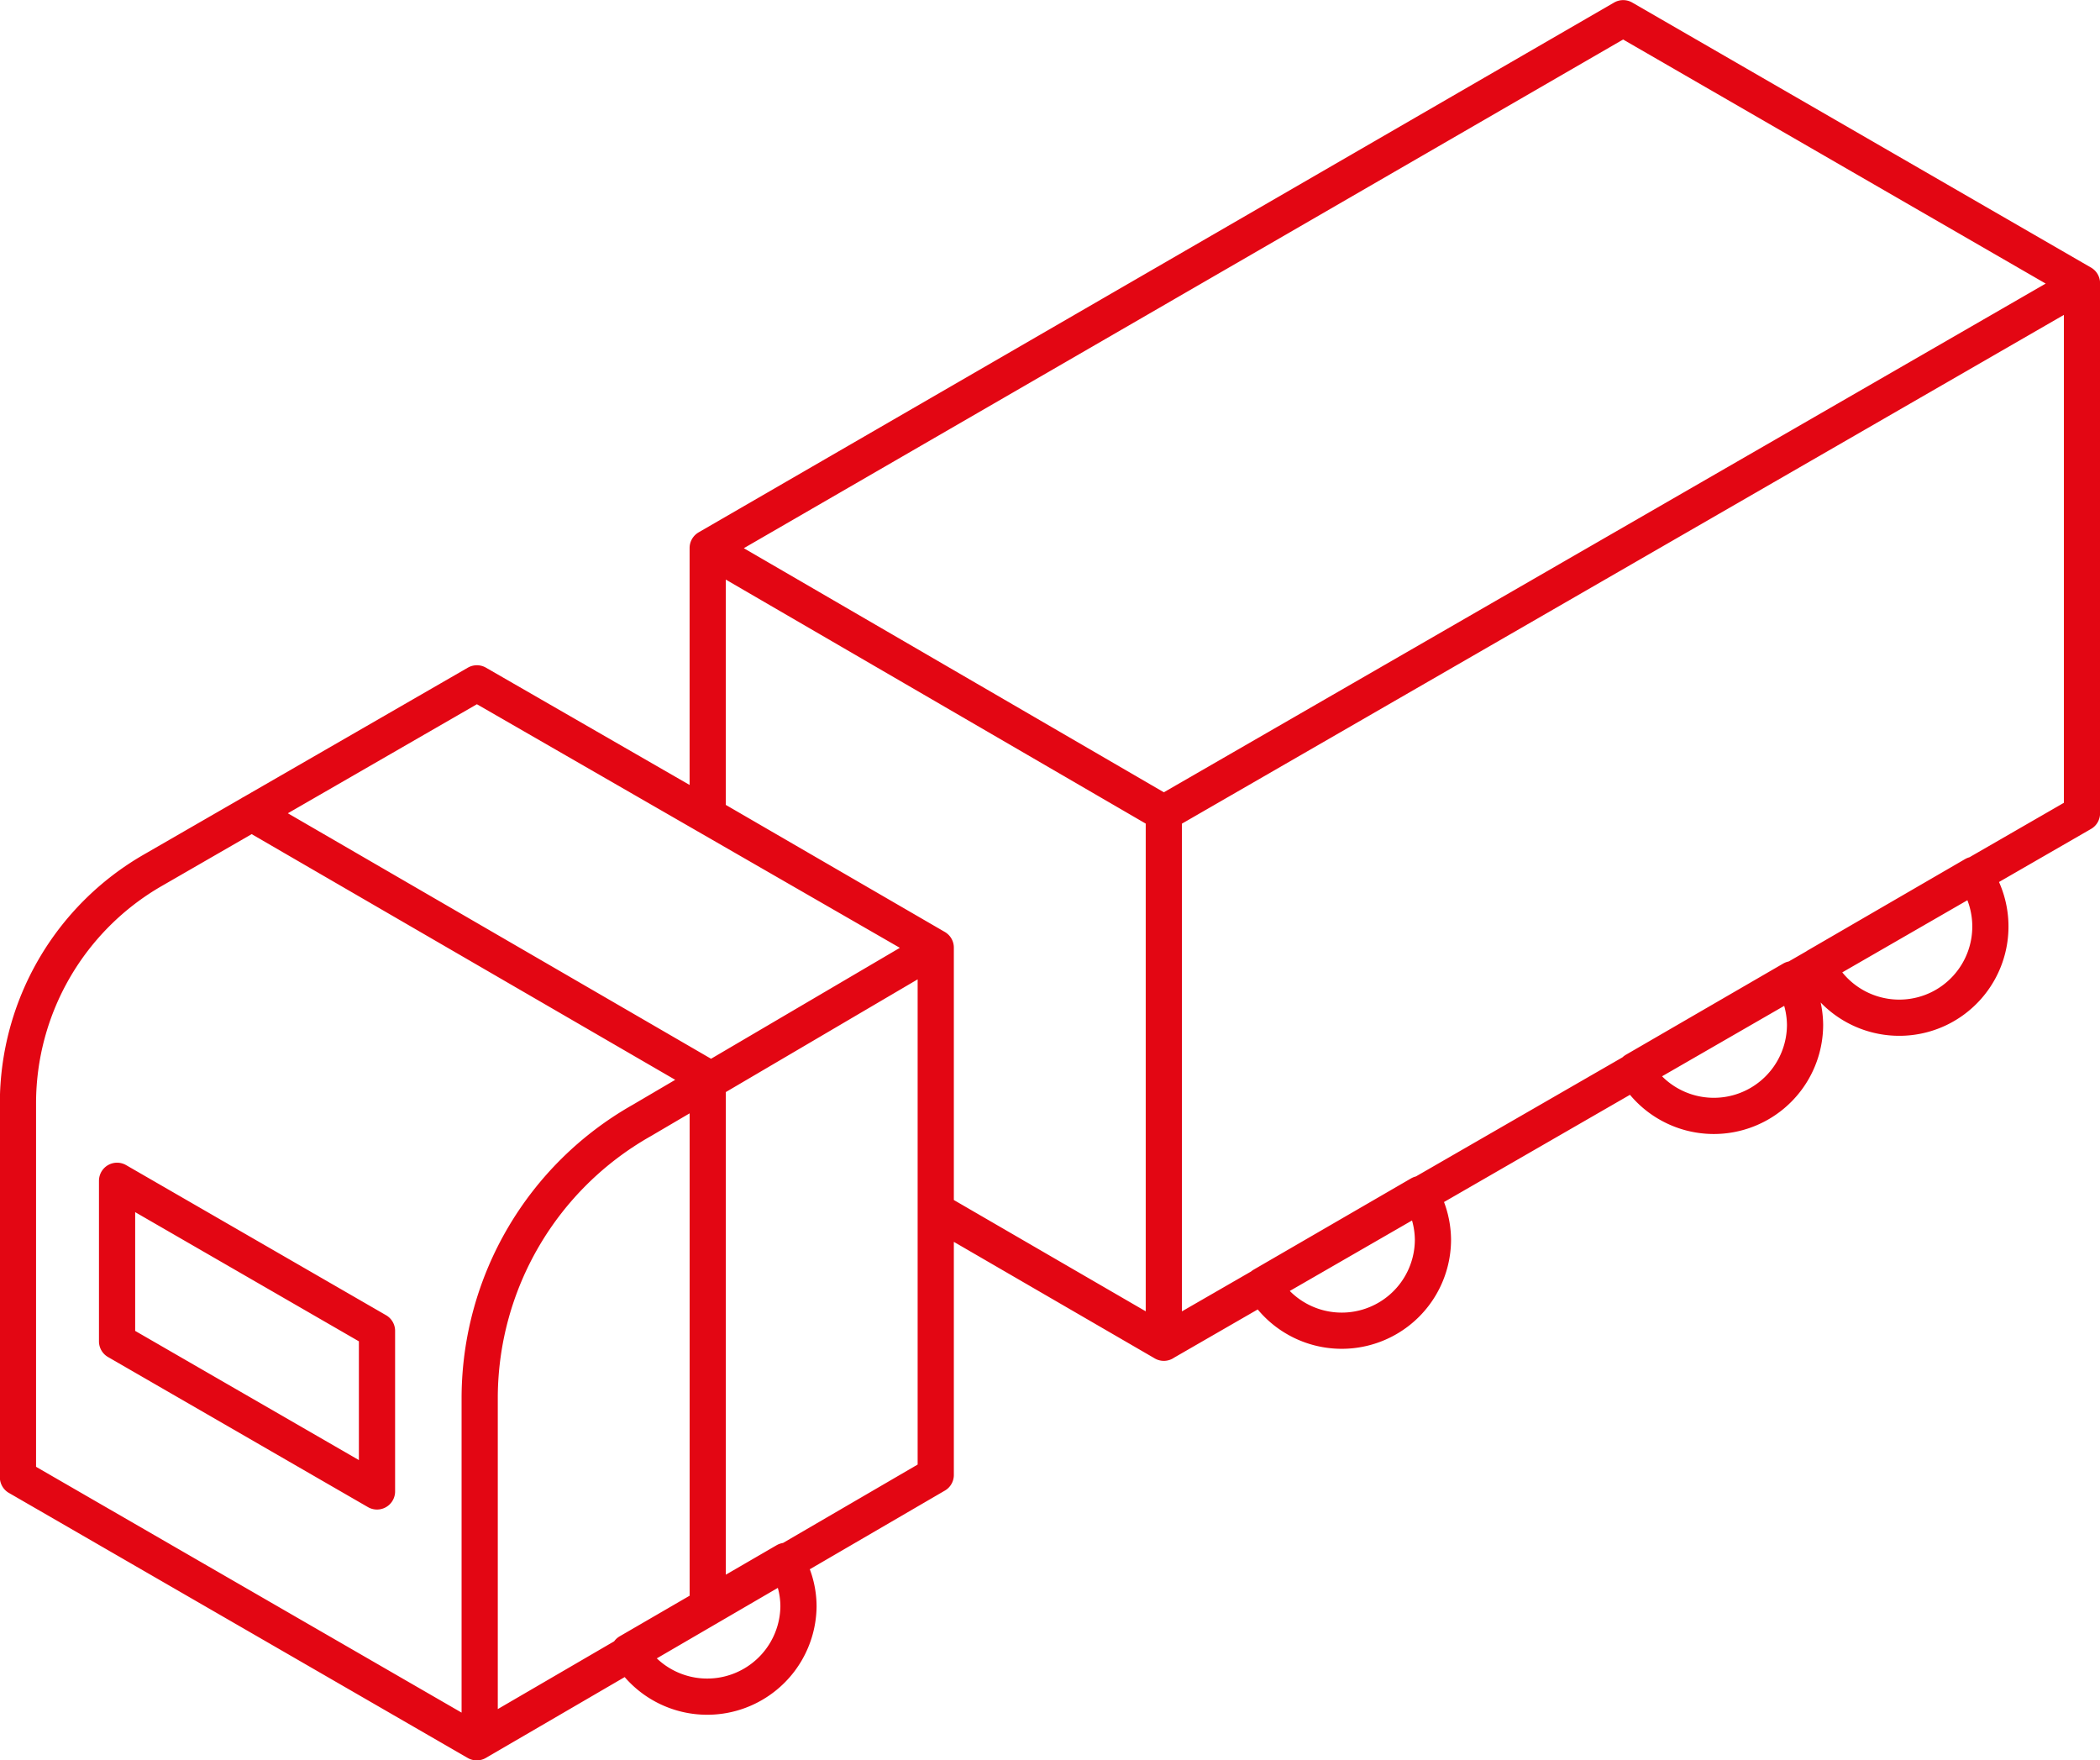
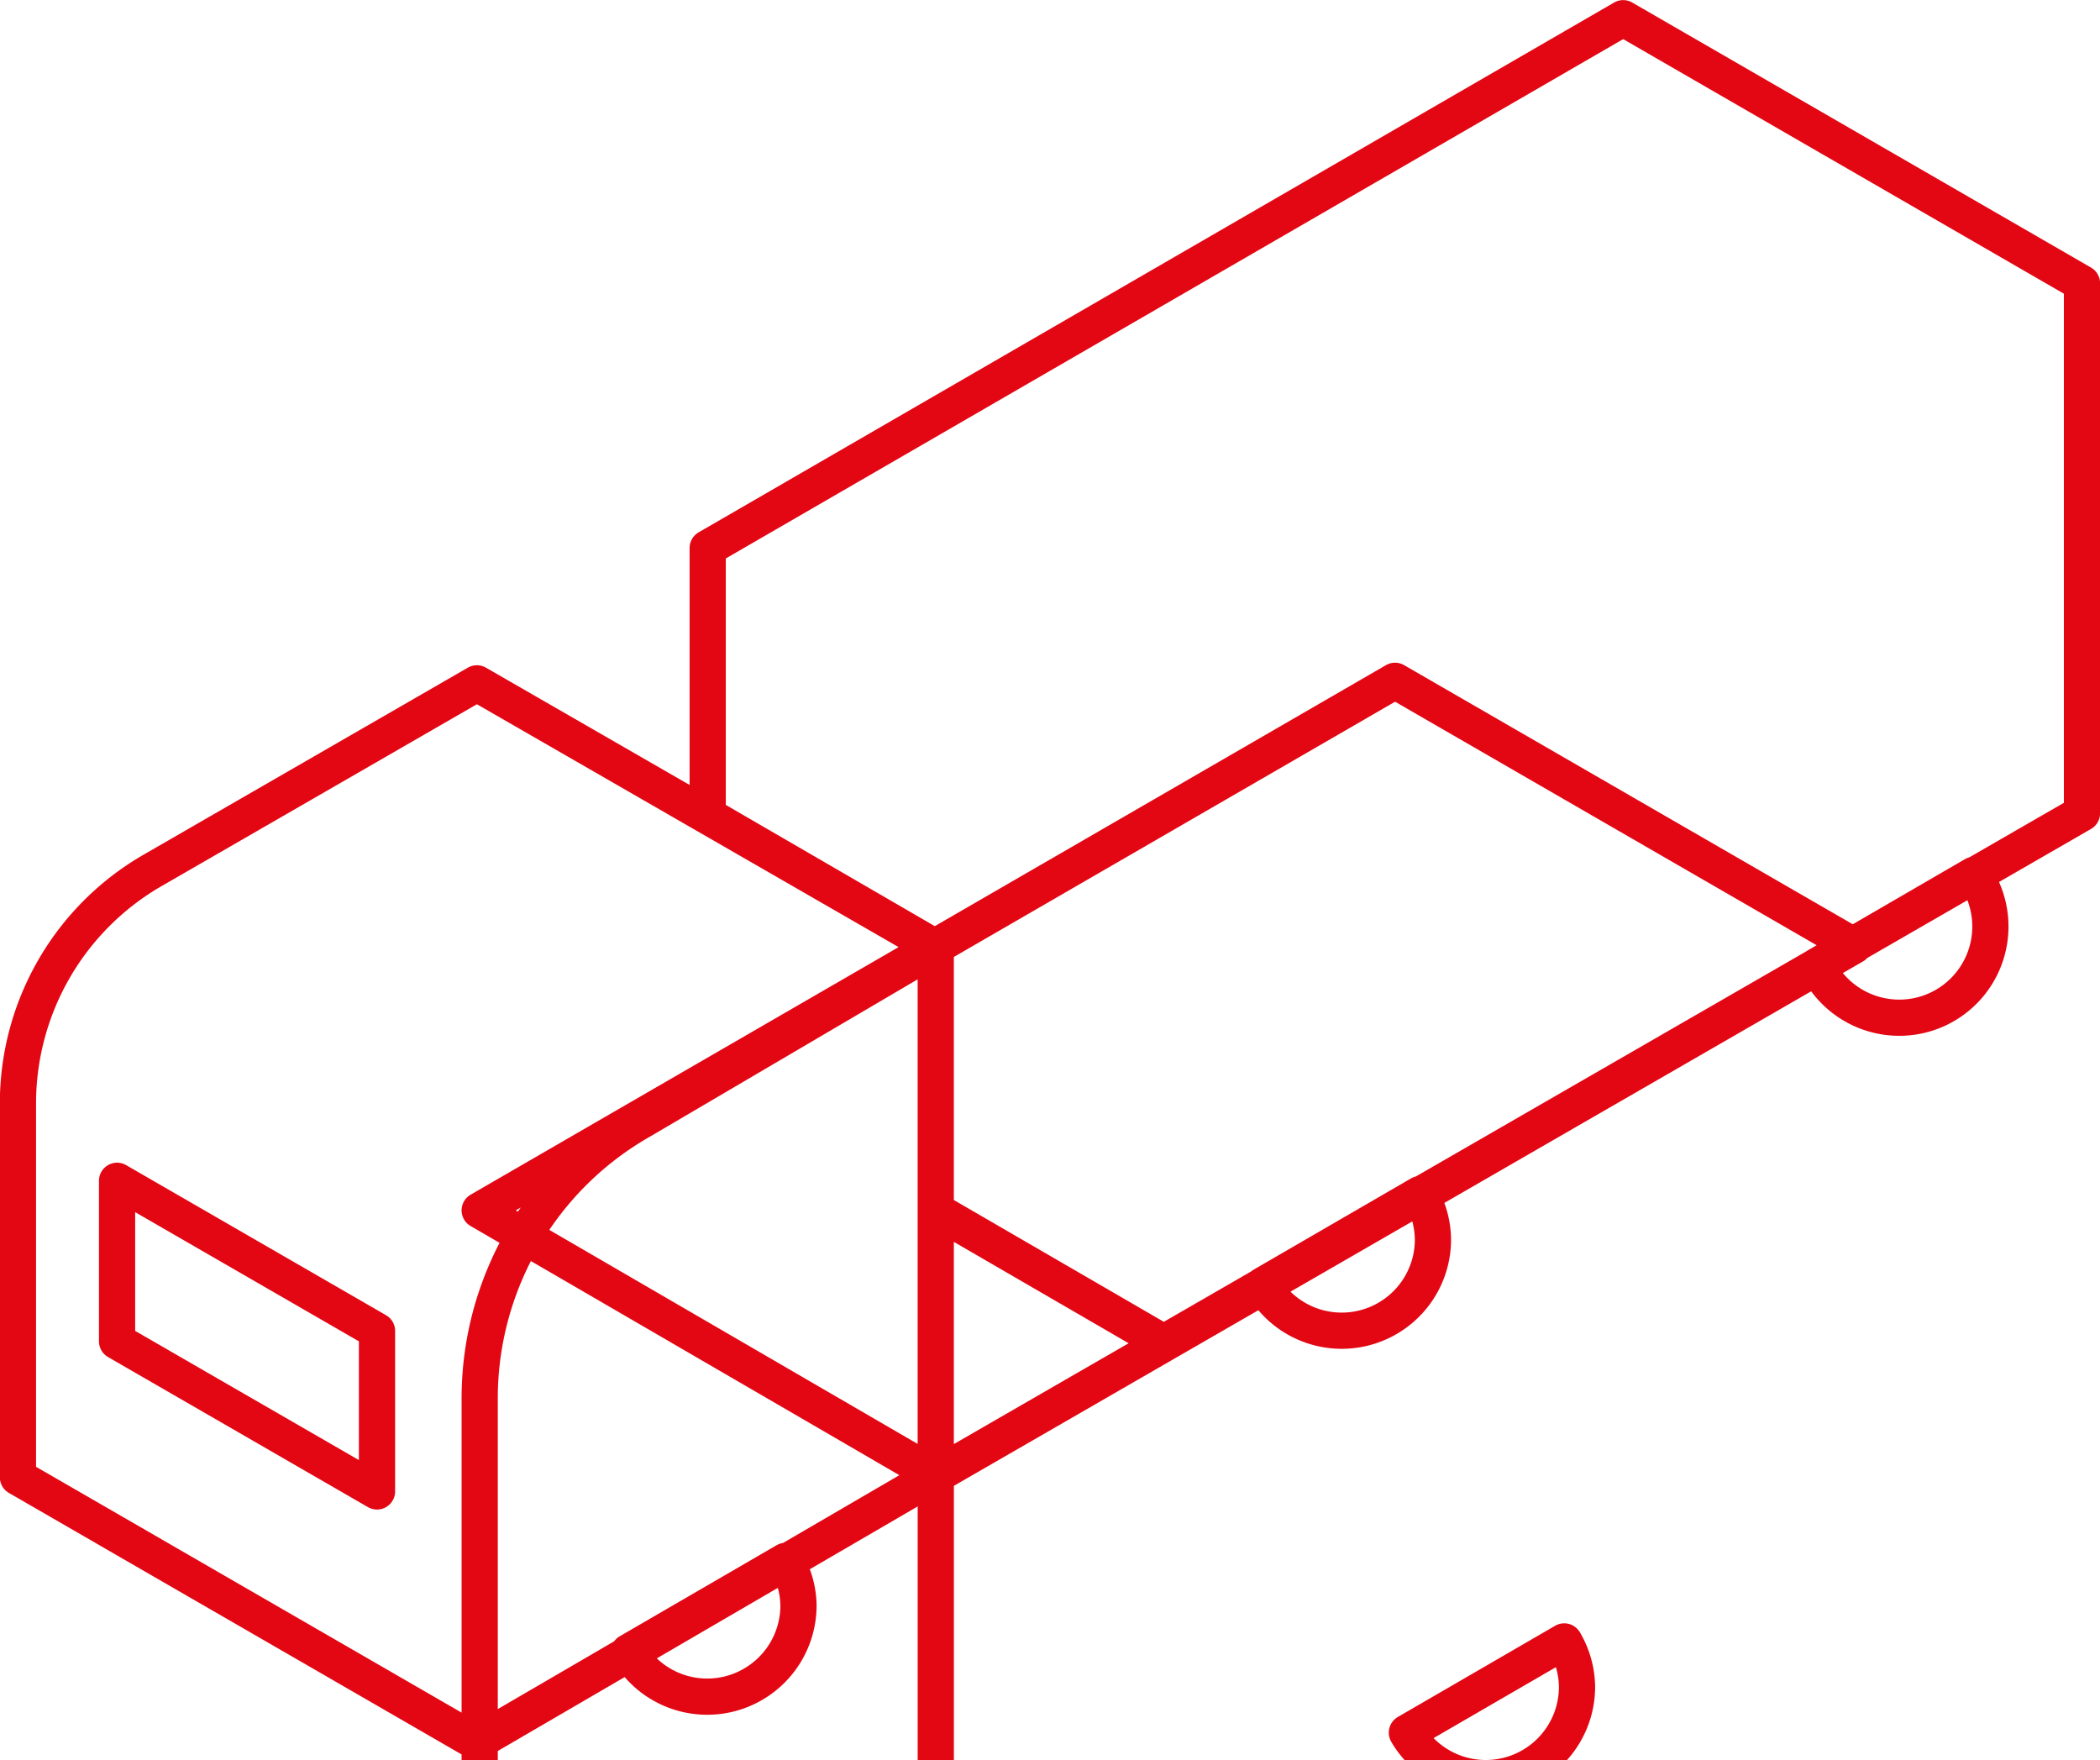
<svg xmlns="http://www.w3.org/2000/svg" width="58.015" height="48.628" viewBox="0 0 58.015 48.628">
  <g id="silnicni_nakladni_doprava" transform="translate(0.5 0.5)">
-     <path id="Path_6" data-name="Path 6" d="M-57.845-75.533V-90.1L-70.521-97.4l-8.958,5.166A7.431,7.431,0,0,0-83.2-85.813v10.343l12.675,7.321Zm-22.617-8.126,7.181,4.146v4.435l-7.181-4.146Zm14.137,13.015a2.518,2.518,0,0,0,3.452.882A2.519,2.519,0,0,0-61.637-71.9a2.438,2.438,0,0,0-.353-1.26Zm8.48-19.453-8.127,4.775A8.819,8.819,0,0,0-70.444-77.7v9.487m-6.3-25.6,12.6,7.308v14.641m12.6-21.949-12.6-7.321,25.288-14.628,12.675,7.32Zm13.015,7.106a2.519,2.519,0,0,0,3.444.915,2.521,2.521,0,0,0,1.256-2.176,2.52,2.52,0,0,0-.353-1.259Zm-13.015-7.106v14.628M-33.5-89.593A2.522,2.522,0,0,0-30.14-88.41a2.52,2.52,0,0,0,1.183-3.362,2.474,2.474,0,0,0-.2-.341Zm-15.309,8.82a2.52,2.52,0,0,0,3.444.915,2.518,2.518,0,0,0,1.256-2.176,2.52,2.52,0,0,0-.353-1.259Zm9.955-35,12.675,7.321v14.641L-51.545-79.186l-6.3-3.654V-90.1l-6.3-3.654v-7.384Z" transform="translate(83.196 115.776)" fill="none" stroke="#e30613" stroke-linecap="round" stroke-linejoin="round" stroke-width="1" />
+     <path id="Path_6" data-name="Path 6" d="M-57.845-75.533V-90.1L-70.521-97.4l-8.958,5.166A7.431,7.431,0,0,0-83.2-85.813v10.343l12.675,7.321Zm-22.617-8.126,7.181,4.146v4.435l-7.181-4.146Zm14.137,13.015a2.518,2.518,0,0,0,3.452.882A2.519,2.519,0,0,0-61.637-71.9a2.438,2.438,0,0,0-.353-1.26Zm8.48-19.453-8.127,4.775A8.819,8.819,0,0,0-70.444-77.7v9.487v14.641m12.6-21.949-12.6-7.321,25.288-14.628,12.675,7.32Zm13.015,7.106a2.519,2.519,0,0,0,3.444.915,2.521,2.521,0,0,0,1.256-2.176,2.52,2.52,0,0,0-.353-1.259Zm-13.015-7.106v14.628M-33.5-89.593A2.522,2.522,0,0,0-30.14-88.41a2.52,2.52,0,0,0,1.183-3.362,2.474,2.474,0,0,0-.2-.341Zm-15.309,8.82a2.52,2.52,0,0,0,3.444.915,2.518,2.518,0,0,0,1.256-2.176,2.52,2.52,0,0,0-.353-1.259Zm9.955-35,12.675,7.321v14.641L-51.545-79.186l-6.3-3.654V-90.1l-6.3-3.654v-7.384Z" transform="translate(83.196 115.776)" fill="none" stroke="#e30613" stroke-linecap="round" stroke-linejoin="round" stroke-width="1" />
  </g>
</svg>